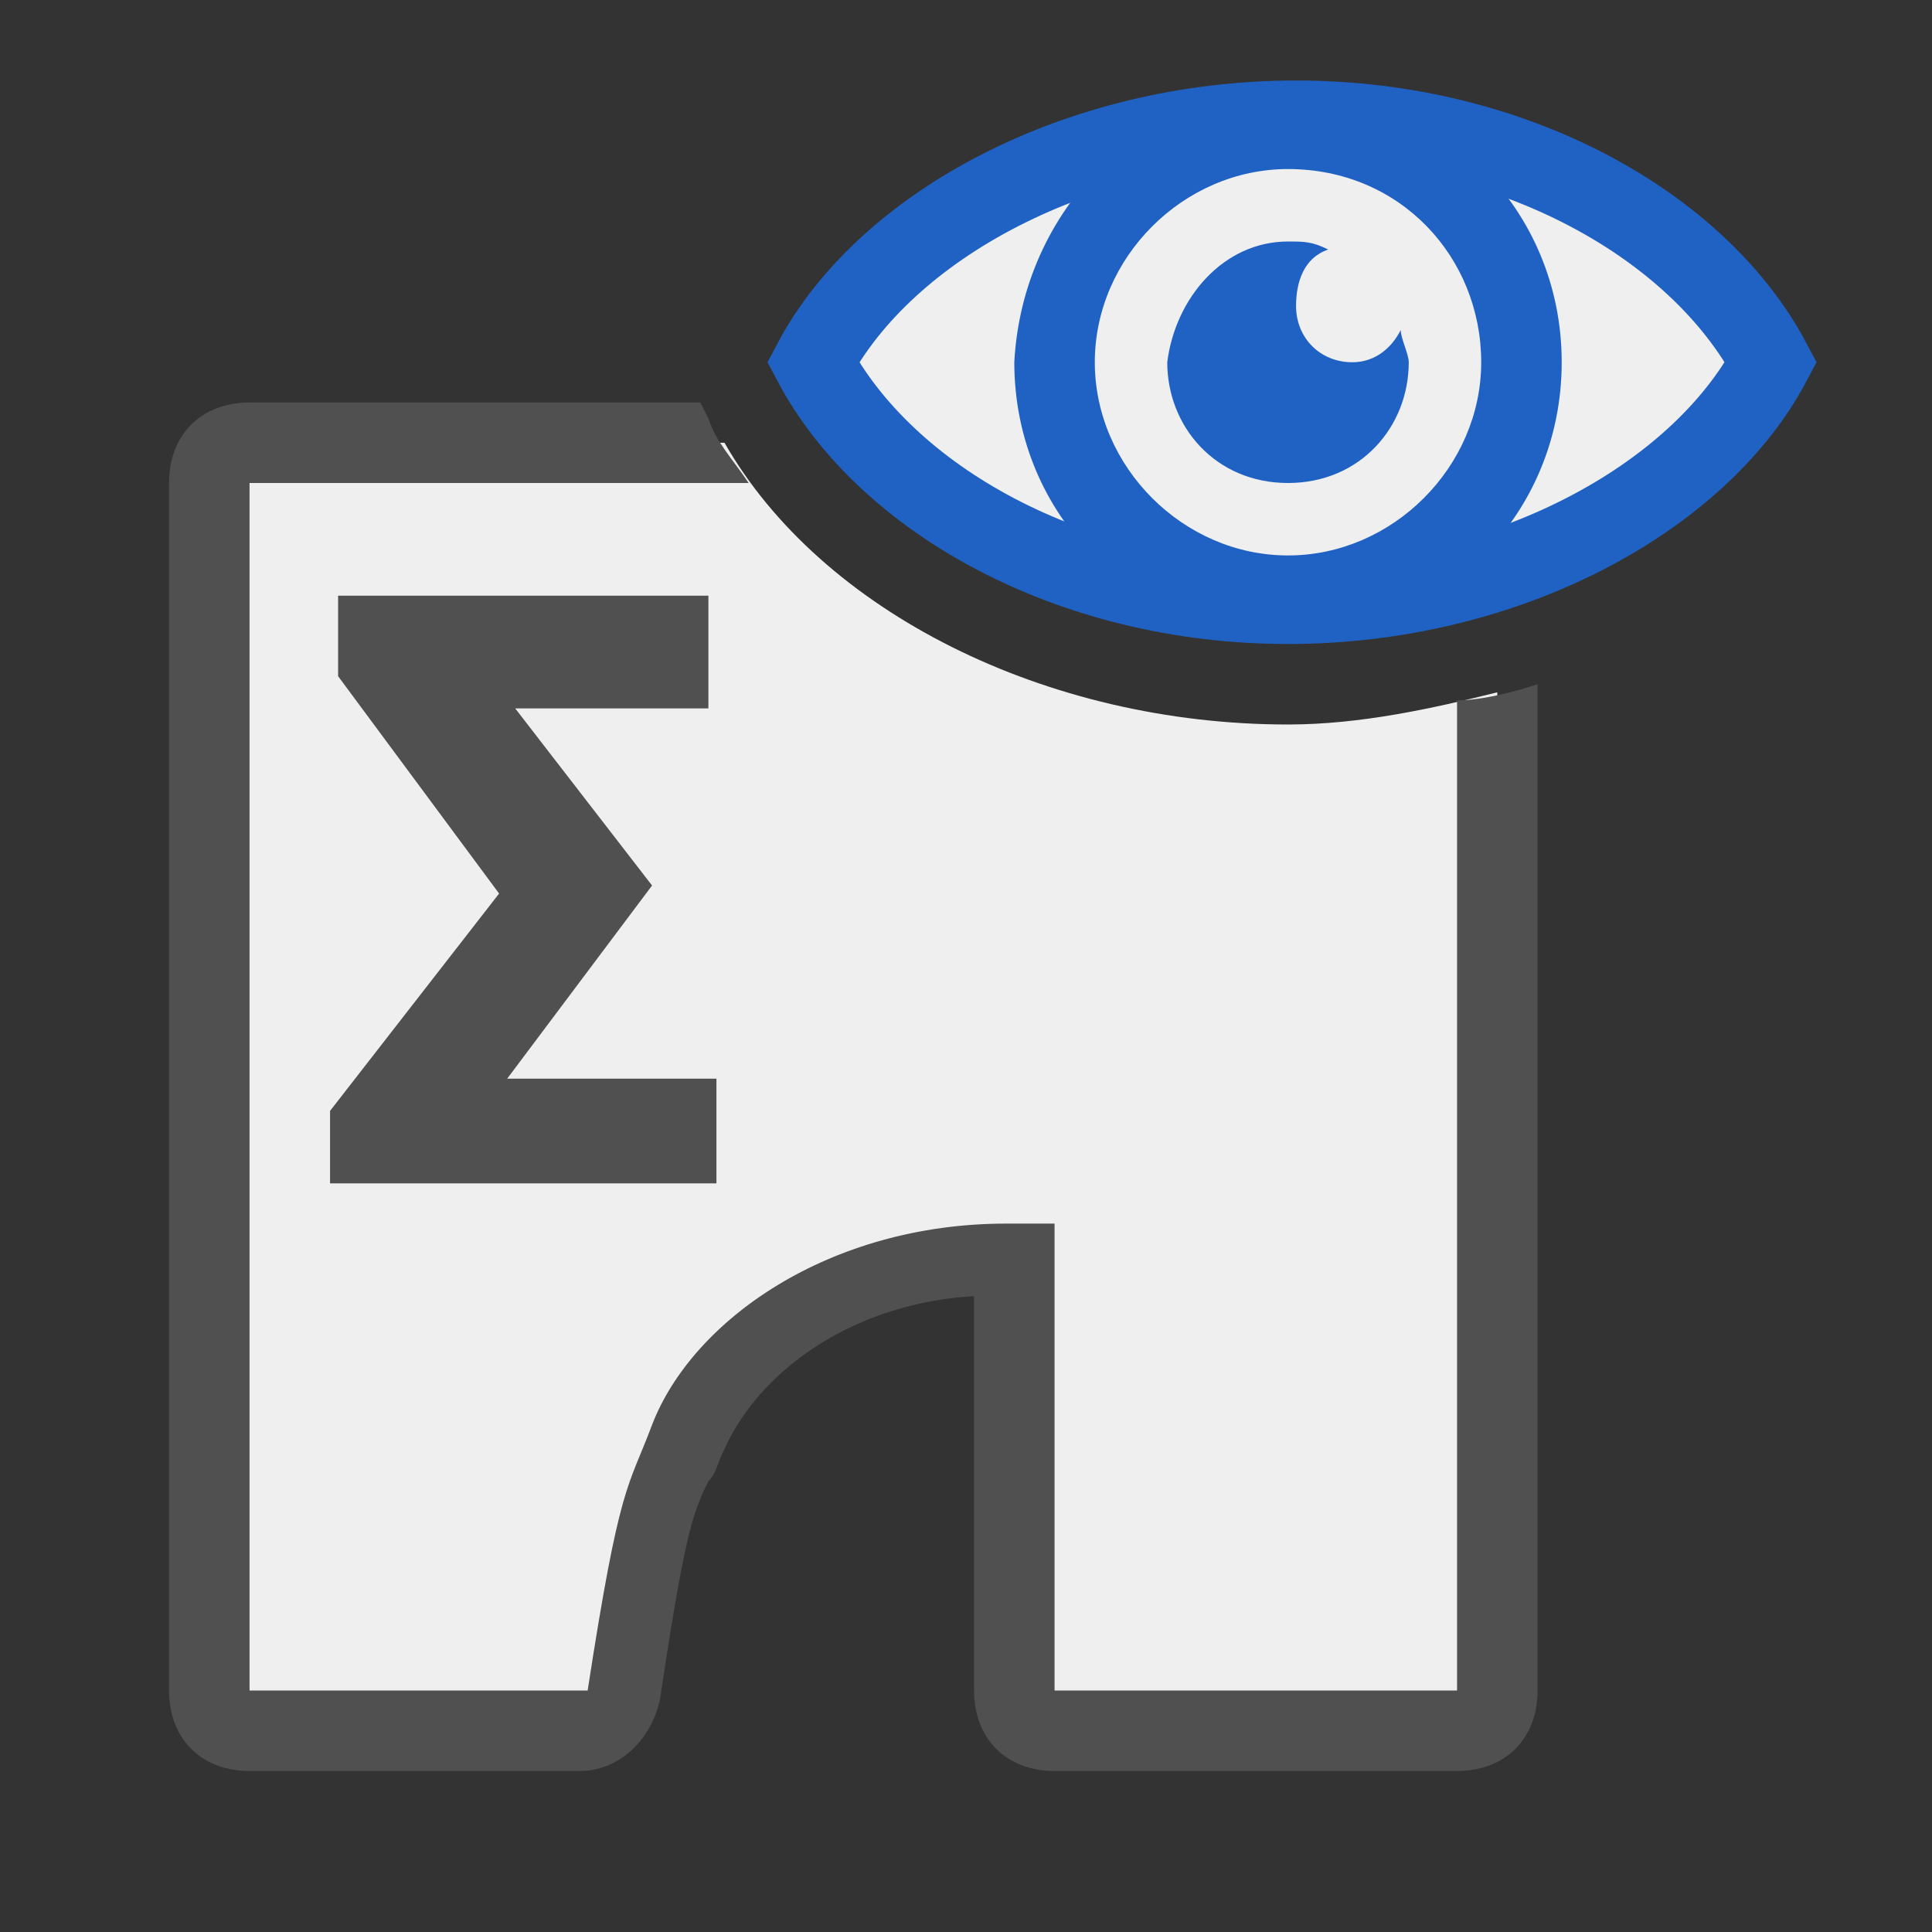
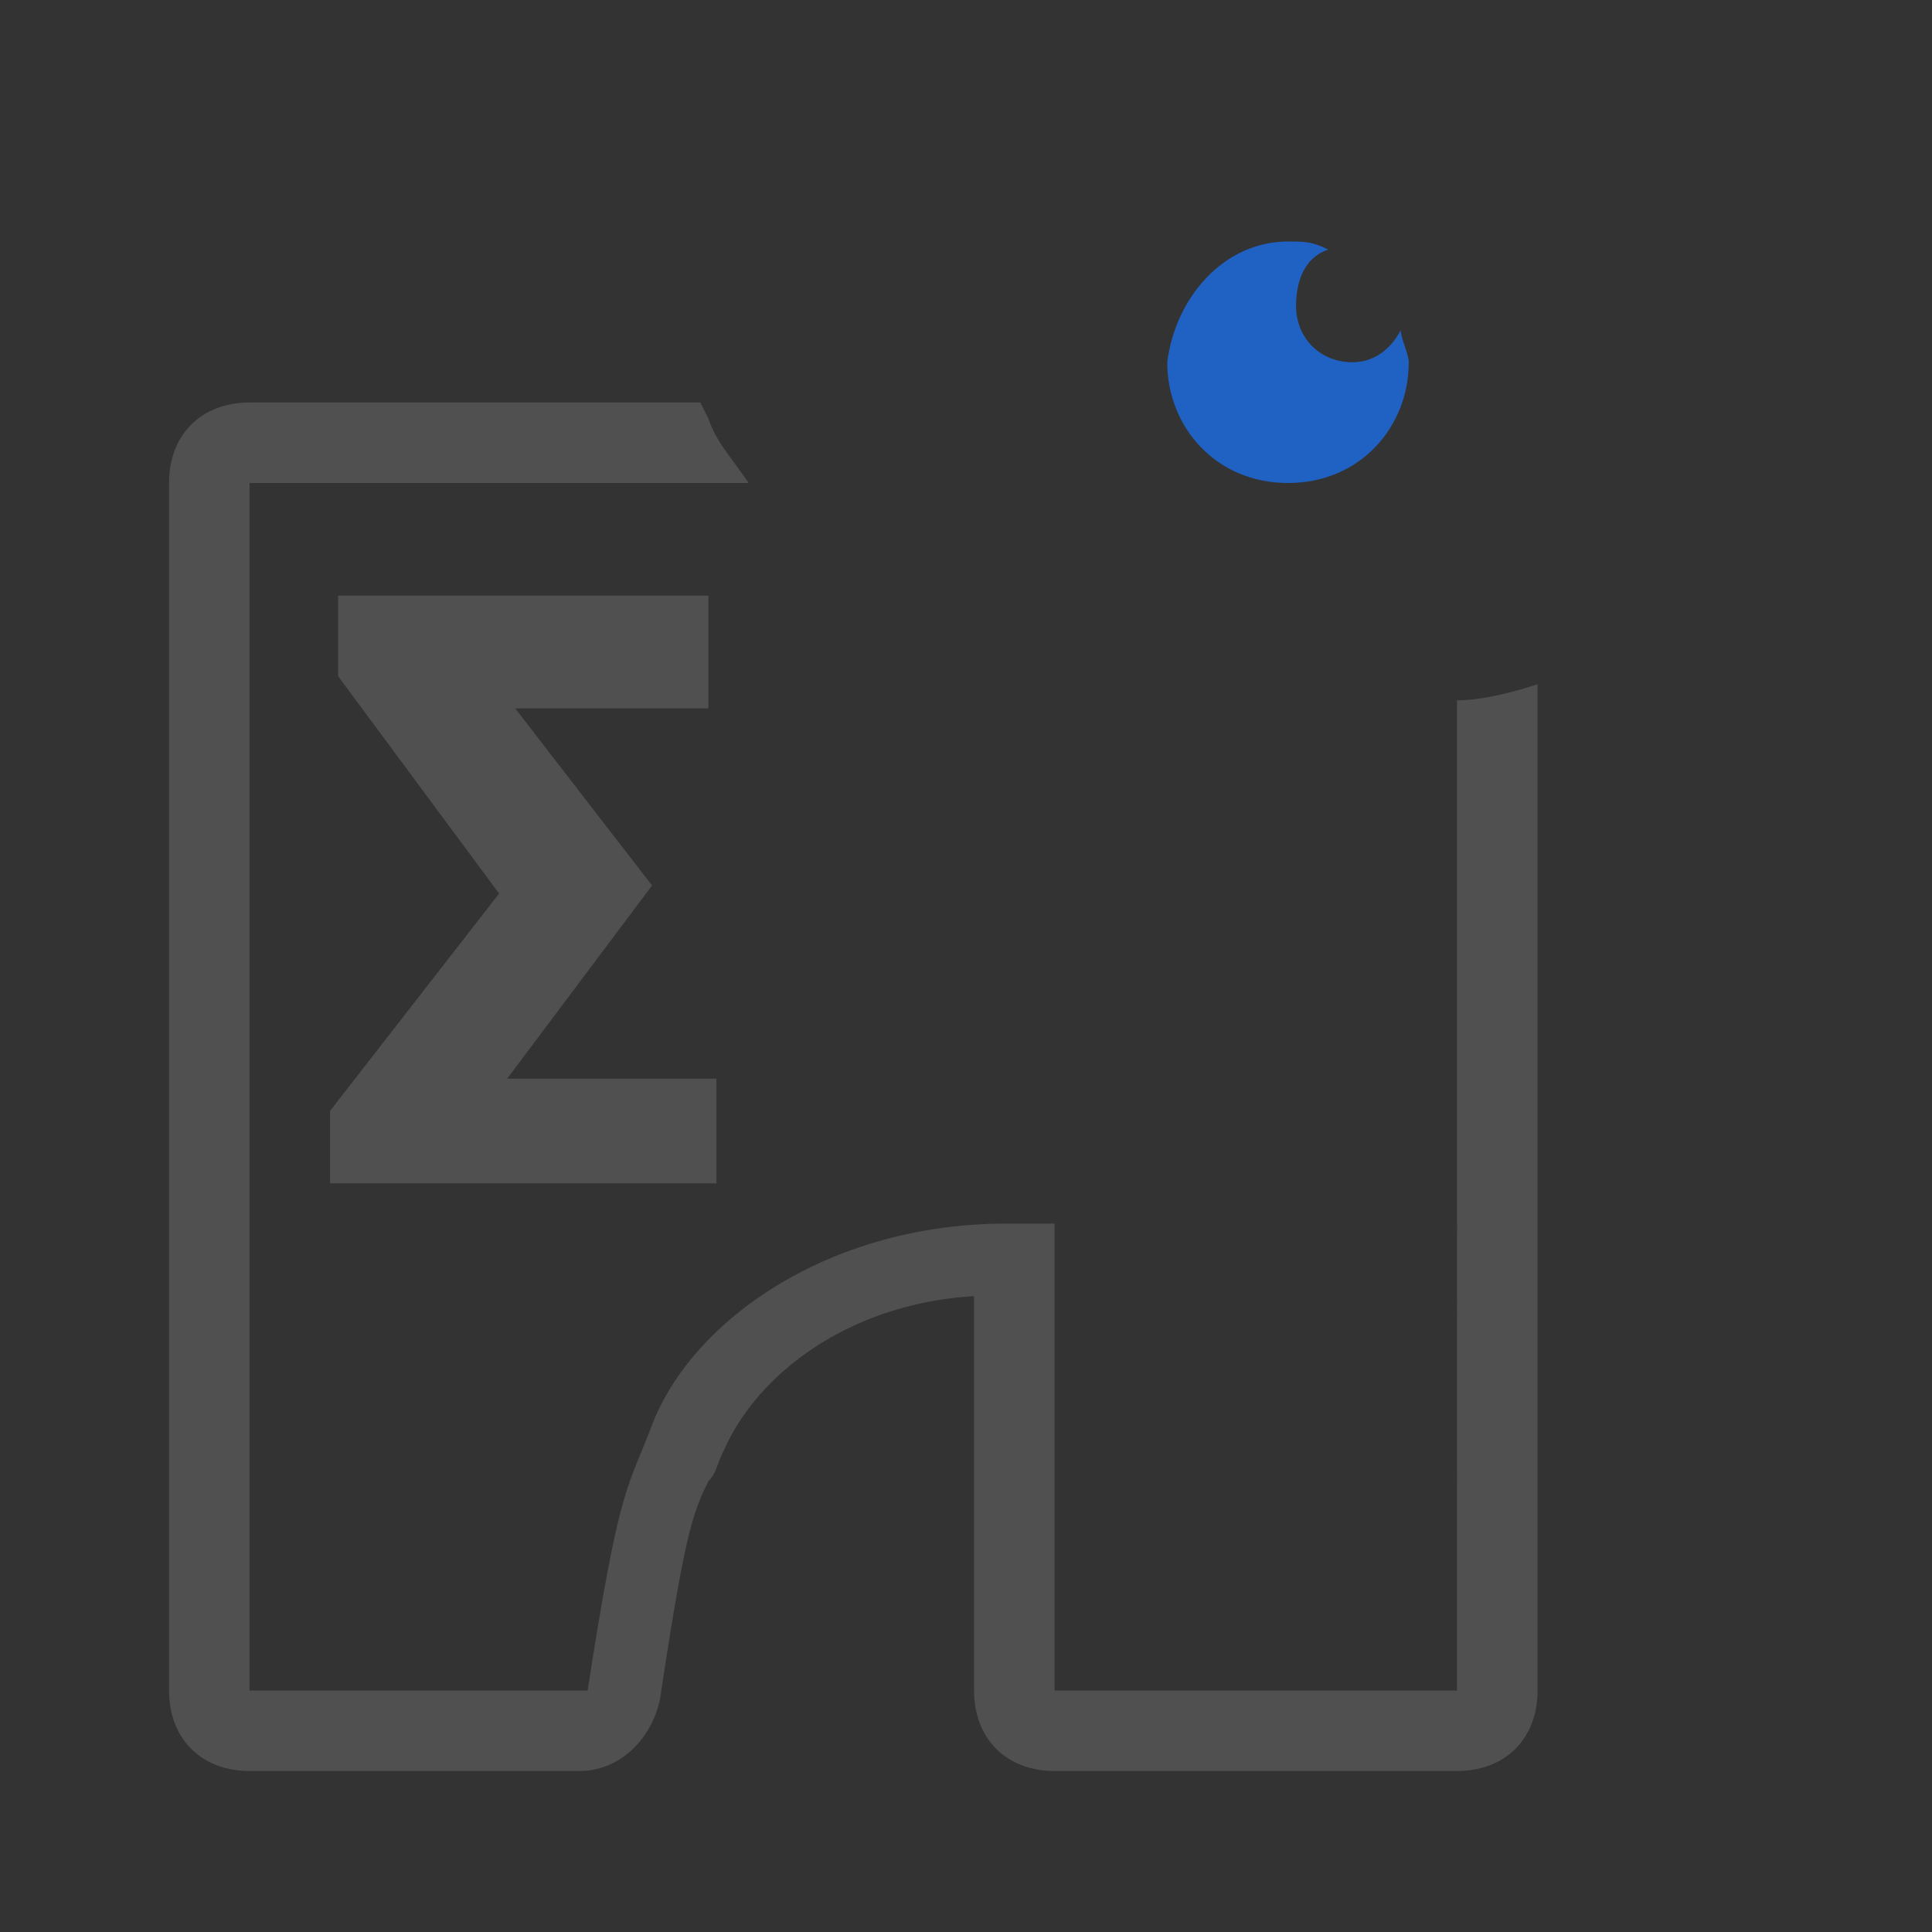
<svg xmlns="http://www.w3.org/2000/svg" version="1.1" id="optimiert" x="0px" y="0px" viewBox="0 0 24 24" style="enable-background:new 0 0 24 24;" xml:space="preserve">
  <rect x="0" y="0" width="24" height="24" fill="#333333" stroke="none" />
  <style type="text/css">
	.st0{fill:#efefef;}
	.st1{fill:#505050;}
	.st2{fill:#efefef;stroke:#2062c4;stroke-linecap:round;stroke-miterlimit:10;}
	.st3{fill:#2062c4;}
</style>
-   <path class="st0" d="M2.6,6l0,14.9c0,0.3,0.2,0.5,0.5,0.5h4.2c0.3,0,0.5-0.2,0.5-0.4c0.3-2.1,0.4-2.4,0.6-2.8  c0.1-0.1,0.1-0.2,0.2-0.4c0.4-1.1,1.9-2.2,3.9-2.2h0.1V21c0,0.3,0.2,0.5,0.5,0.5h5c0.3,0,0.5-0.2,0.5-0.5V8.6C17.8,8.8,16.9,9,16,9  c-3,0-5.8-1.4-7-3.5H3.1C2.8,5.5,2.6,5.7,2.6,6z" />
  <polygon class="st1" points="6.3,13.4 8.1,11 6.4,8.8 8.8,8.8 8.8,7.4 4.2,7.4 4.2,8.4 6.2,11.1 4.1,13.8 4.1,14.7 8.9,14.7   8.9,13.4 " />
  <path class="st1" d="M2.1,6l0,15c0,0.6,0.4,1,1,1h4.1c0.5,0,0.9-0.4,1-0.9c0.3-2,0.4-2.3,0.6-2.7C8.9,18.3,8.9,18.2,9,18  c0.4-0.9,1.5-1.8,3.1-1.9V21c0,0.6,0.4,1,1,1h5c0.6,0,1-0.4,1-1V8.5c-0.3,0.1-0.7,0.2-1,0.2V21h-5v-5.8c-0.2,0-0.4,0-0.6,0  c-2.2,0-3.9,1.2-4.4,2.5c-0.3,0.8-0.4,0.7-0.8,3.3H3.1l0-15h6.2C9.1,5.7,8.9,5.5,8.8,5.2L8.7,5H3.1C2.5,5,2.1,5.4,2.1,6z" />
-   <path class="st2" d="M16.1,1.5c2.7,0,5,1.3,5.9,3c-0.9,1.7-3.3,3-6,3s-5-1.3-5.9-3C11,2.8,13.4,1.5,16.1,1.5z" />
  <g>
-     <path class="st3" d="M16,2.1c1.4,0,2.4,1.1,2.4,2.4S17.3,6.9,16,6.9s-2.4-1.1-2.4-2.4S14.7,2.1,16,2.1 M16,1.1   c-1.8,0-3.3,1.5-3.4,3.4c0,1.9,1.5,3.4,3.4,3.4s3.4-1.5,3.4-3.4S17.9,1.1,16,1.1L16,1.1z" />
-   </g>
+     </g>
  <g>
-     <path class="st3" d="M15.1,4.5c0-0.4,0.2-0.7,0.4-0.8v0.1c0,0.6,0.6,1.2,1.3,1.2h0.1c-0.2,0.3-0.5,0.5-0.9,0.5   C15.5,5.5,15.1,5,15.1,4.5z" />
    <path class="st3" d="M16,3c-0.8,0-1.4,0.7-1.5,1.5C14.5,5.3,15.1,6,16,6s1.5-0.7,1.5-1.5c0-0.1-0.1-0.3-0.1-0.4   c-0.1,0.2-0.3,0.4-0.6,0.4c-0.4,0-0.7-0.3-0.7-0.7c0-0.3,0.1-0.6,0.4-0.7C16.3,3,16.2,3,16,3L16,3z" />
  </g>
</svg>